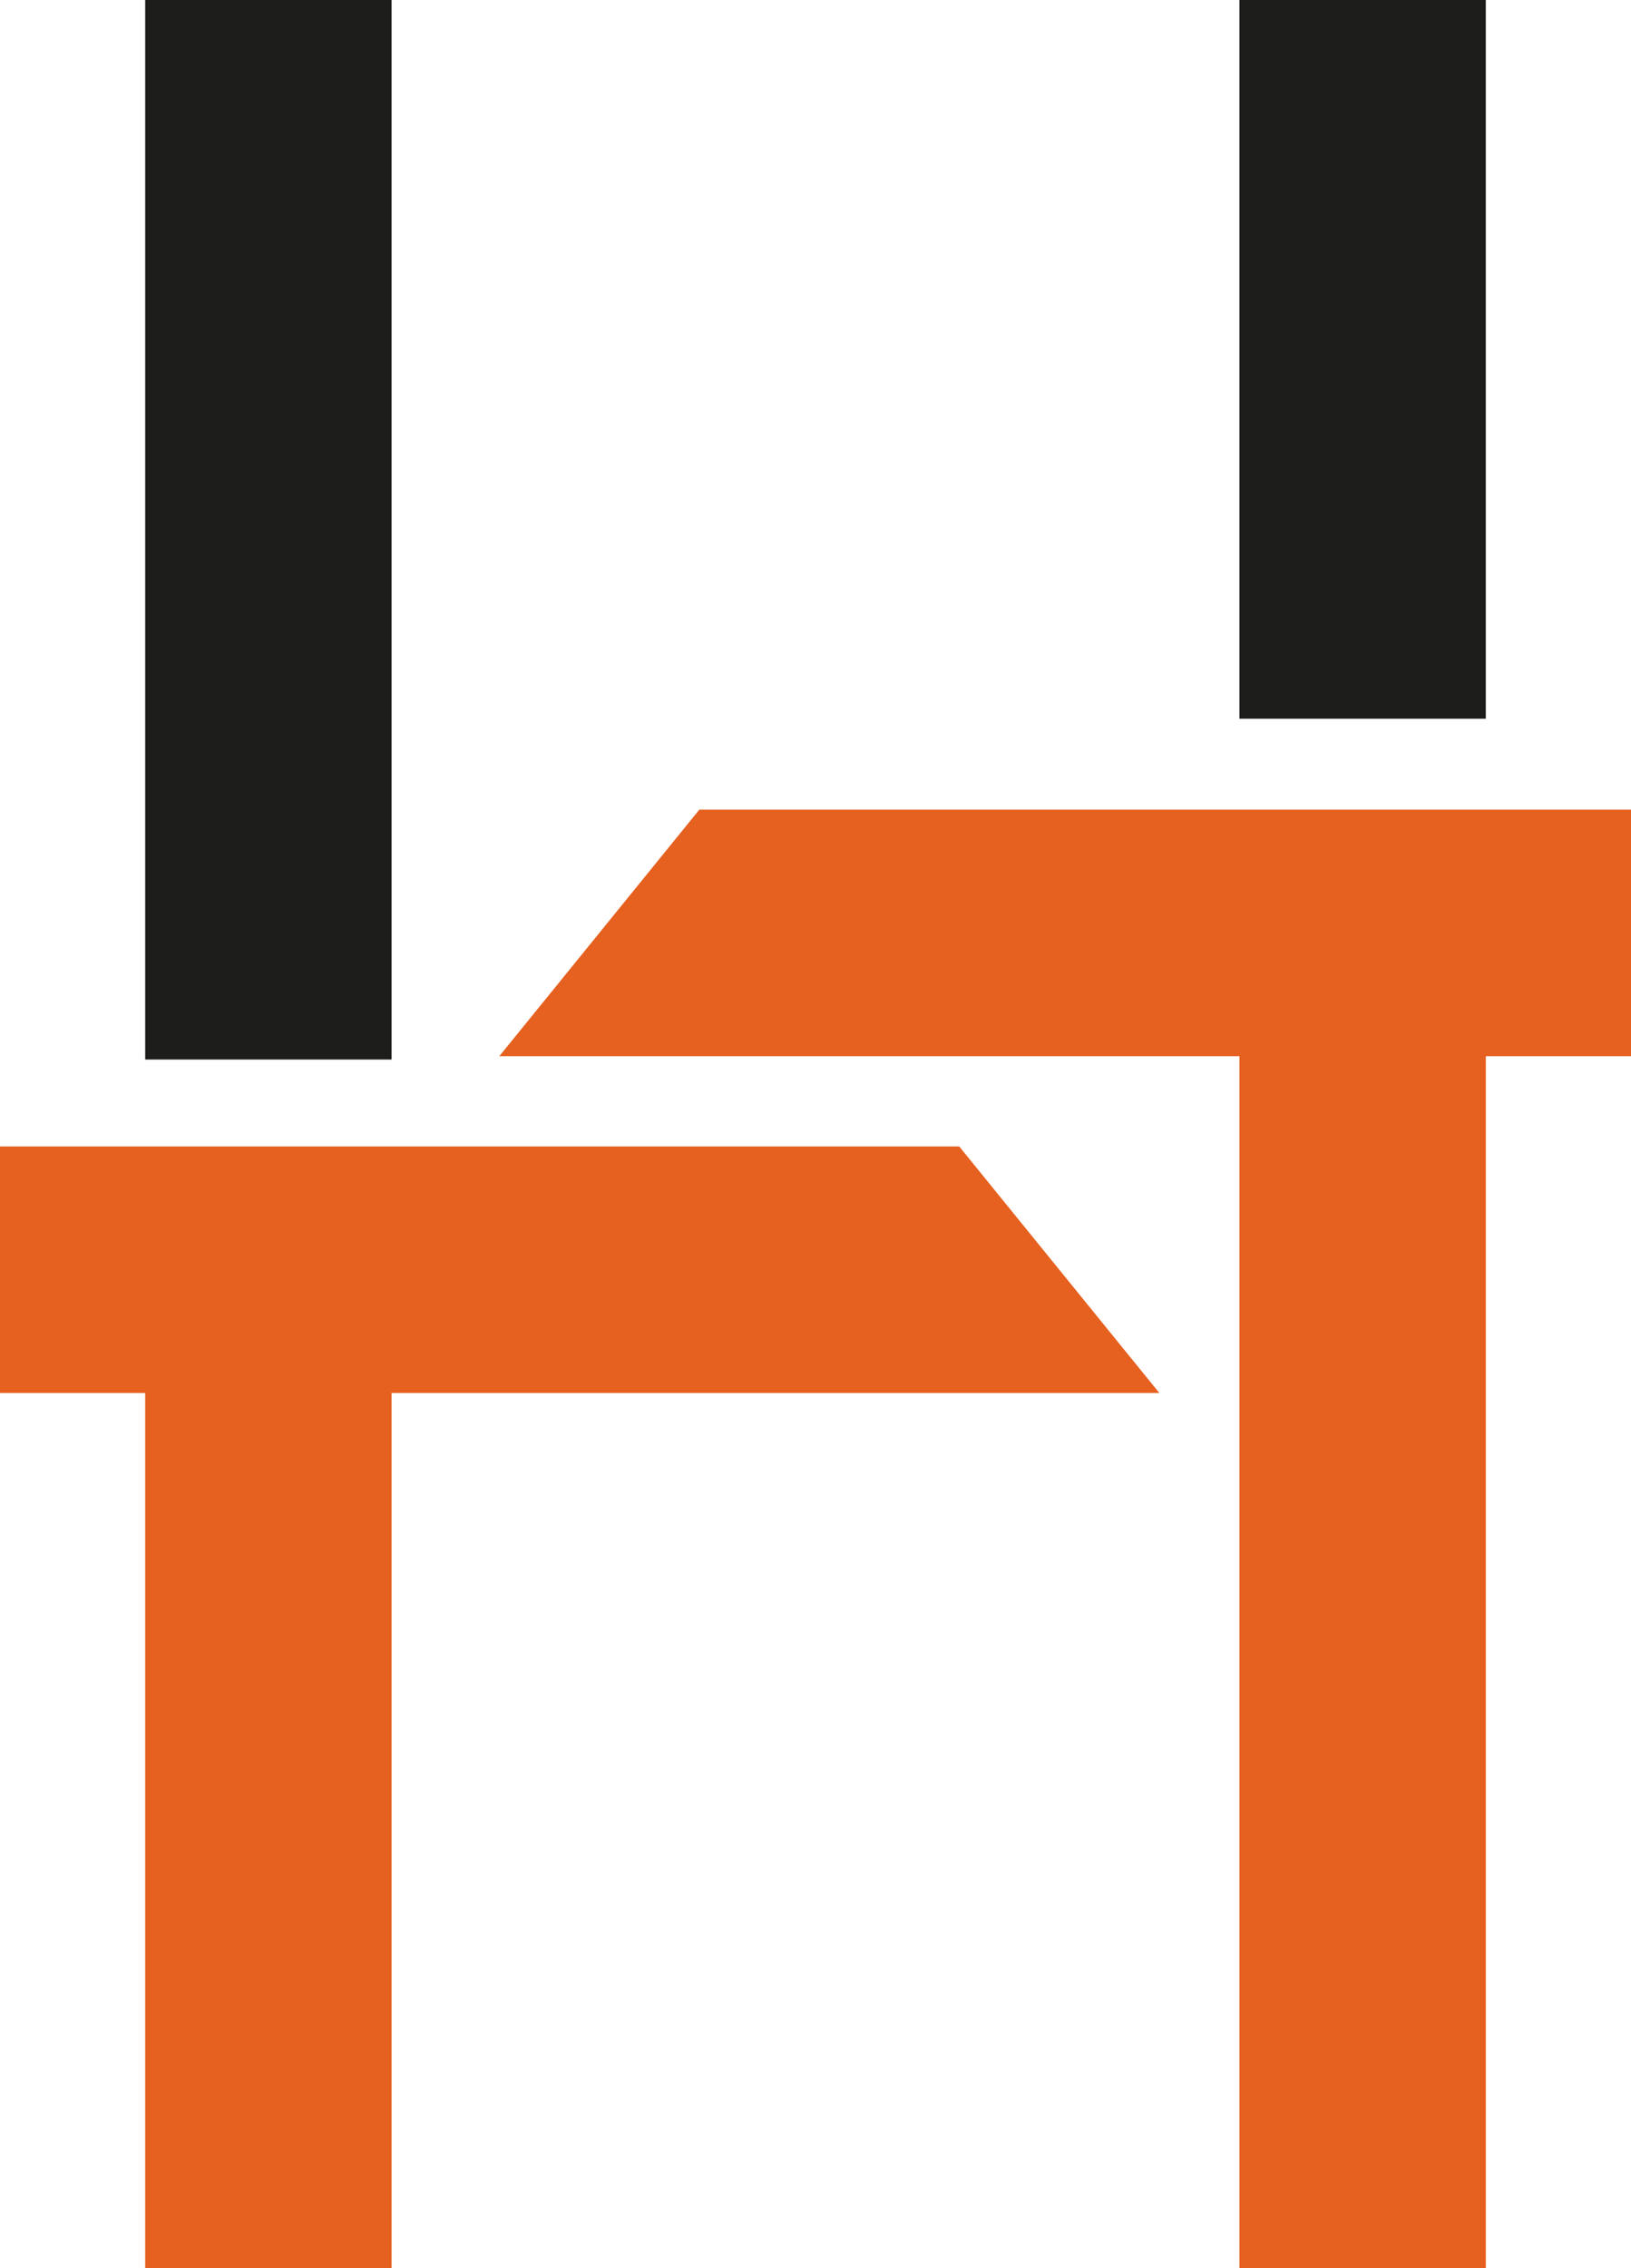
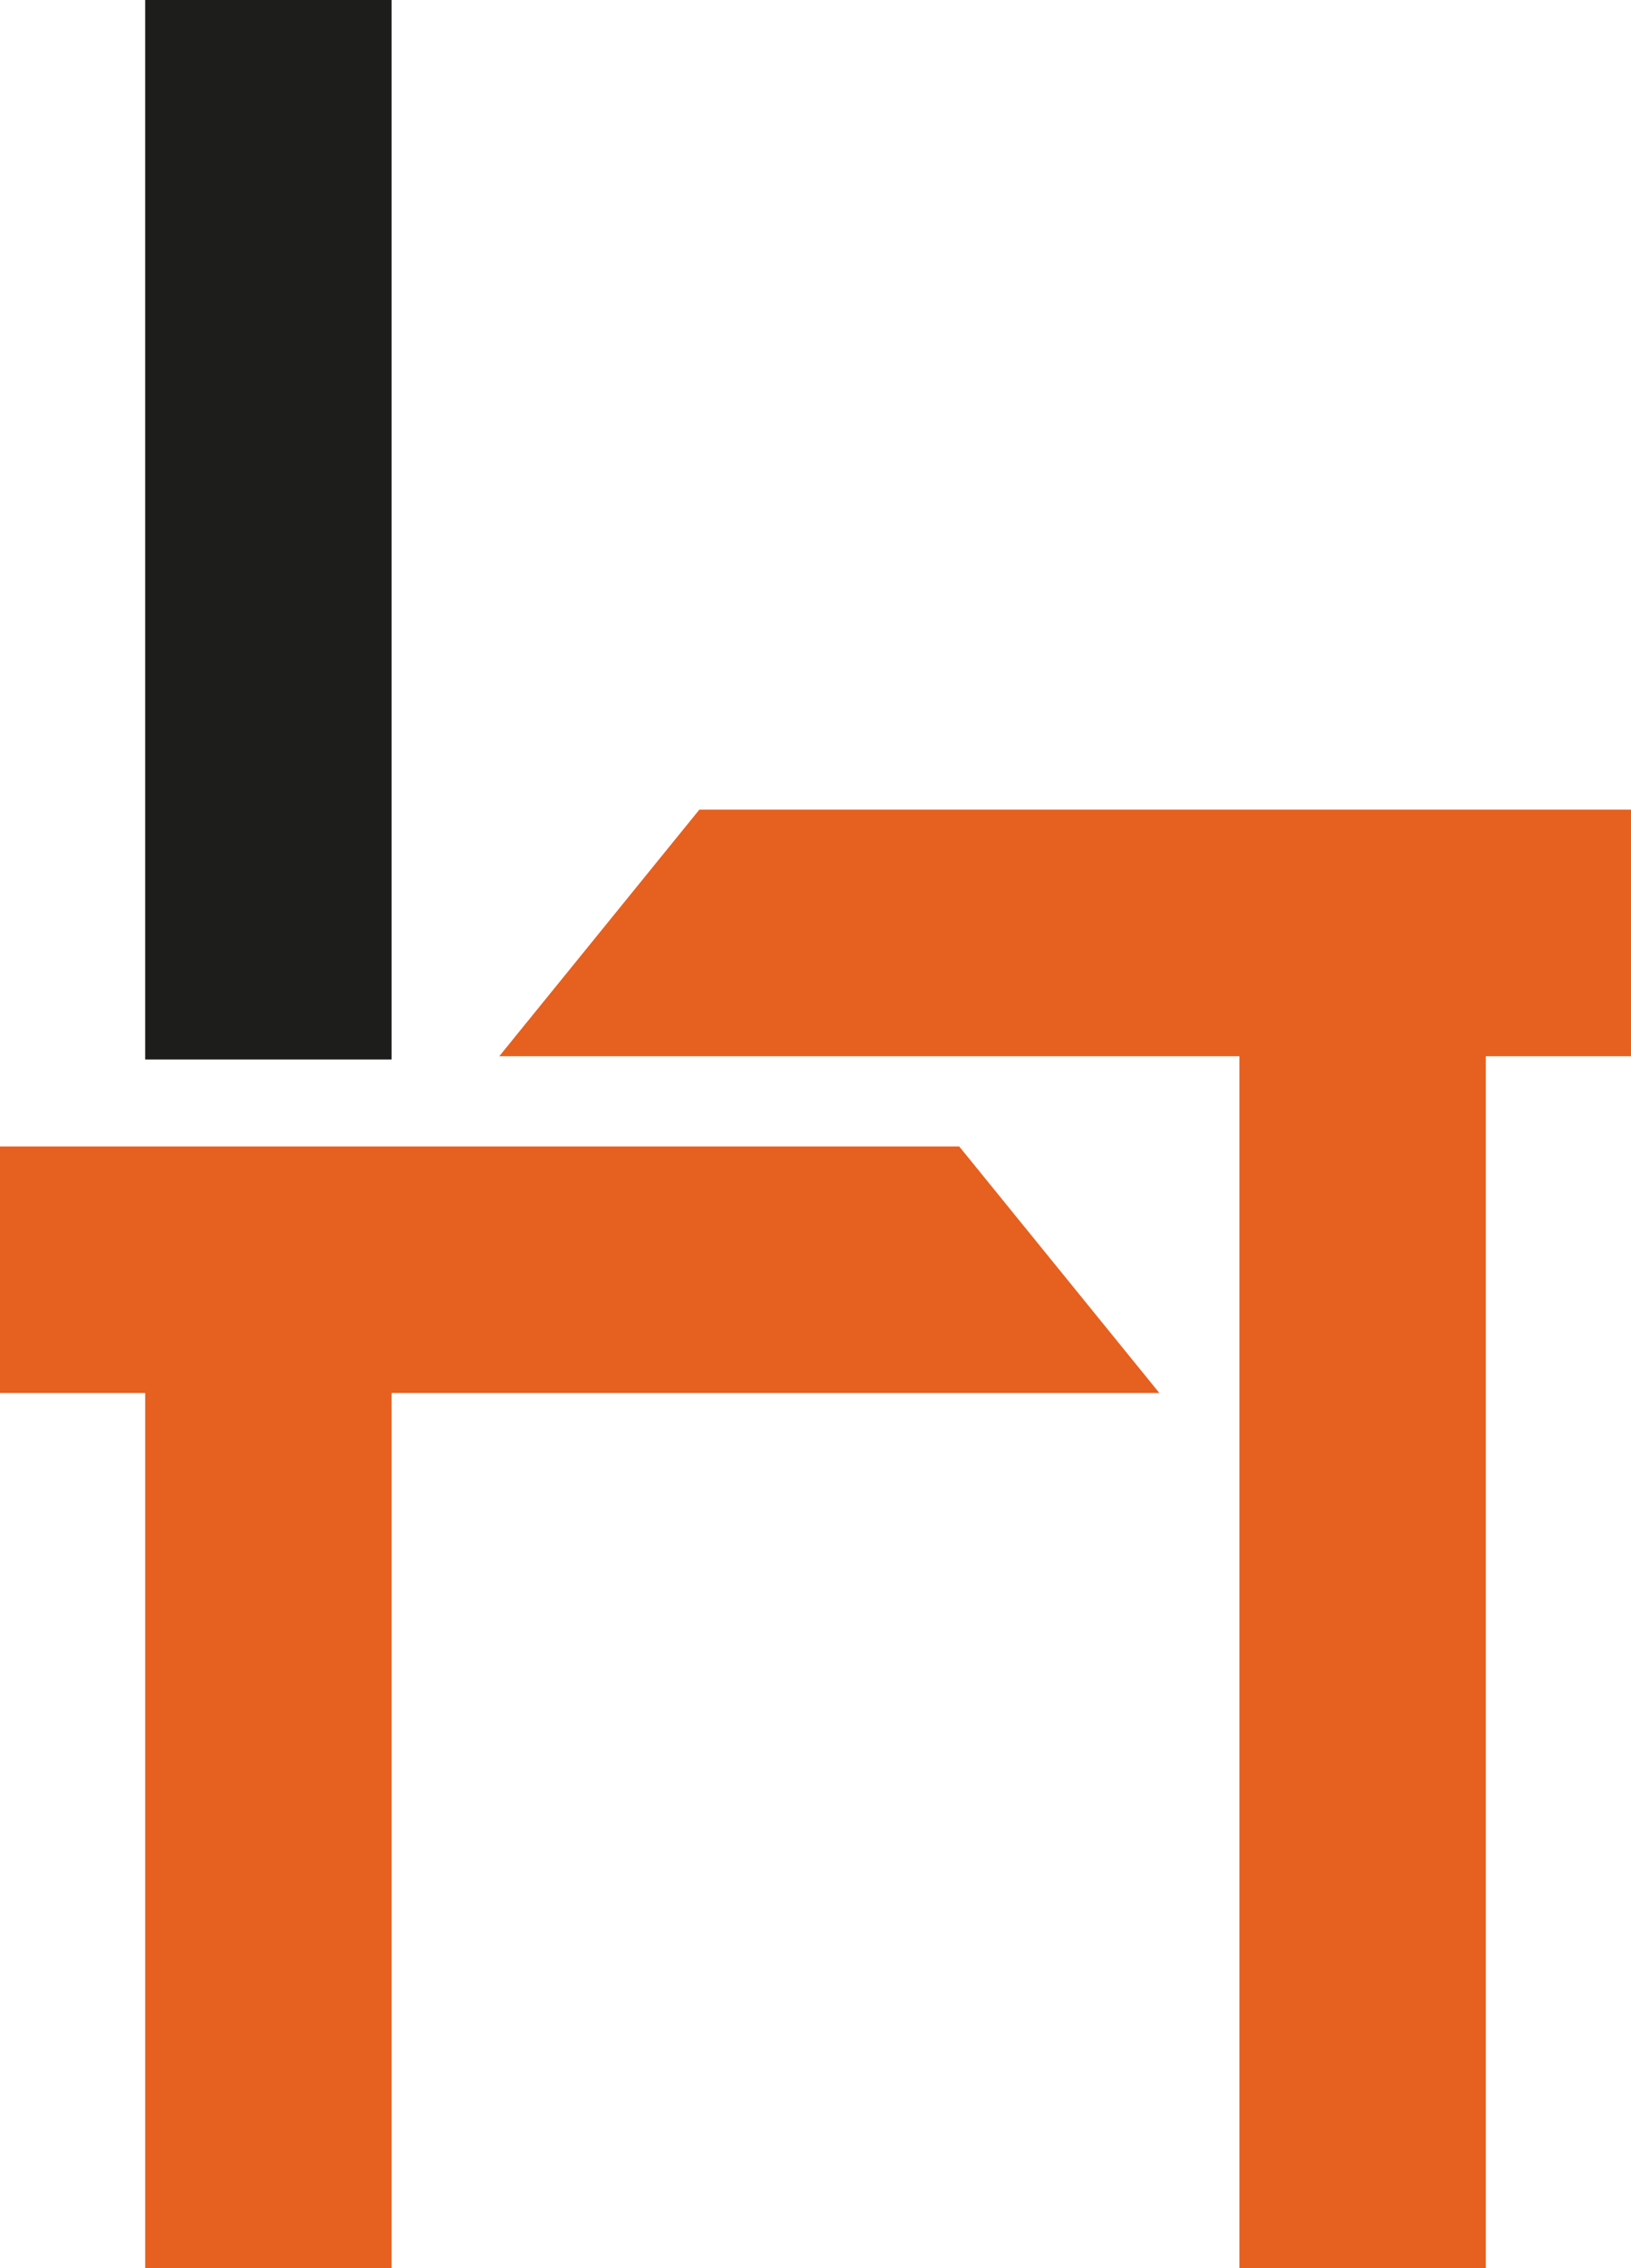
<svg xmlns="http://www.w3.org/2000/svg" id="Ebene_1" data-name="Ebene 1" viewBox="0 0 169.06 235">
  <defs>
    <style>
      .cls-1 {
        fill: #e6601f;
      }

      .cls-2 {
        fill: #1d1d1b;
      }
    </style>
  </defs>
  <polygon class="cls-1" points="99.43 118.79 40.59 118.79 15.05 118.79 0 118.79 0 144.33 15.05 144.33 15.05 235 40.59 235 40.59 144.33 120.17 144.33 99.43 118.79" />
  <polygon class="cls-1" points="169.06 83.89 154.01 83.89 128.47 83.89 72.49 83.89 51.75 109.44 128.47 109.44 128.47 235 154.01 235 154.01 109.44 169.06 109.44 169.06 83.89" />
-   <rect class="cls-2" x="128.47" width="25.54" height="74.47" />
  <rect class="cls-2" x="15.05" width="25.54" height="109.78" />
</svg>